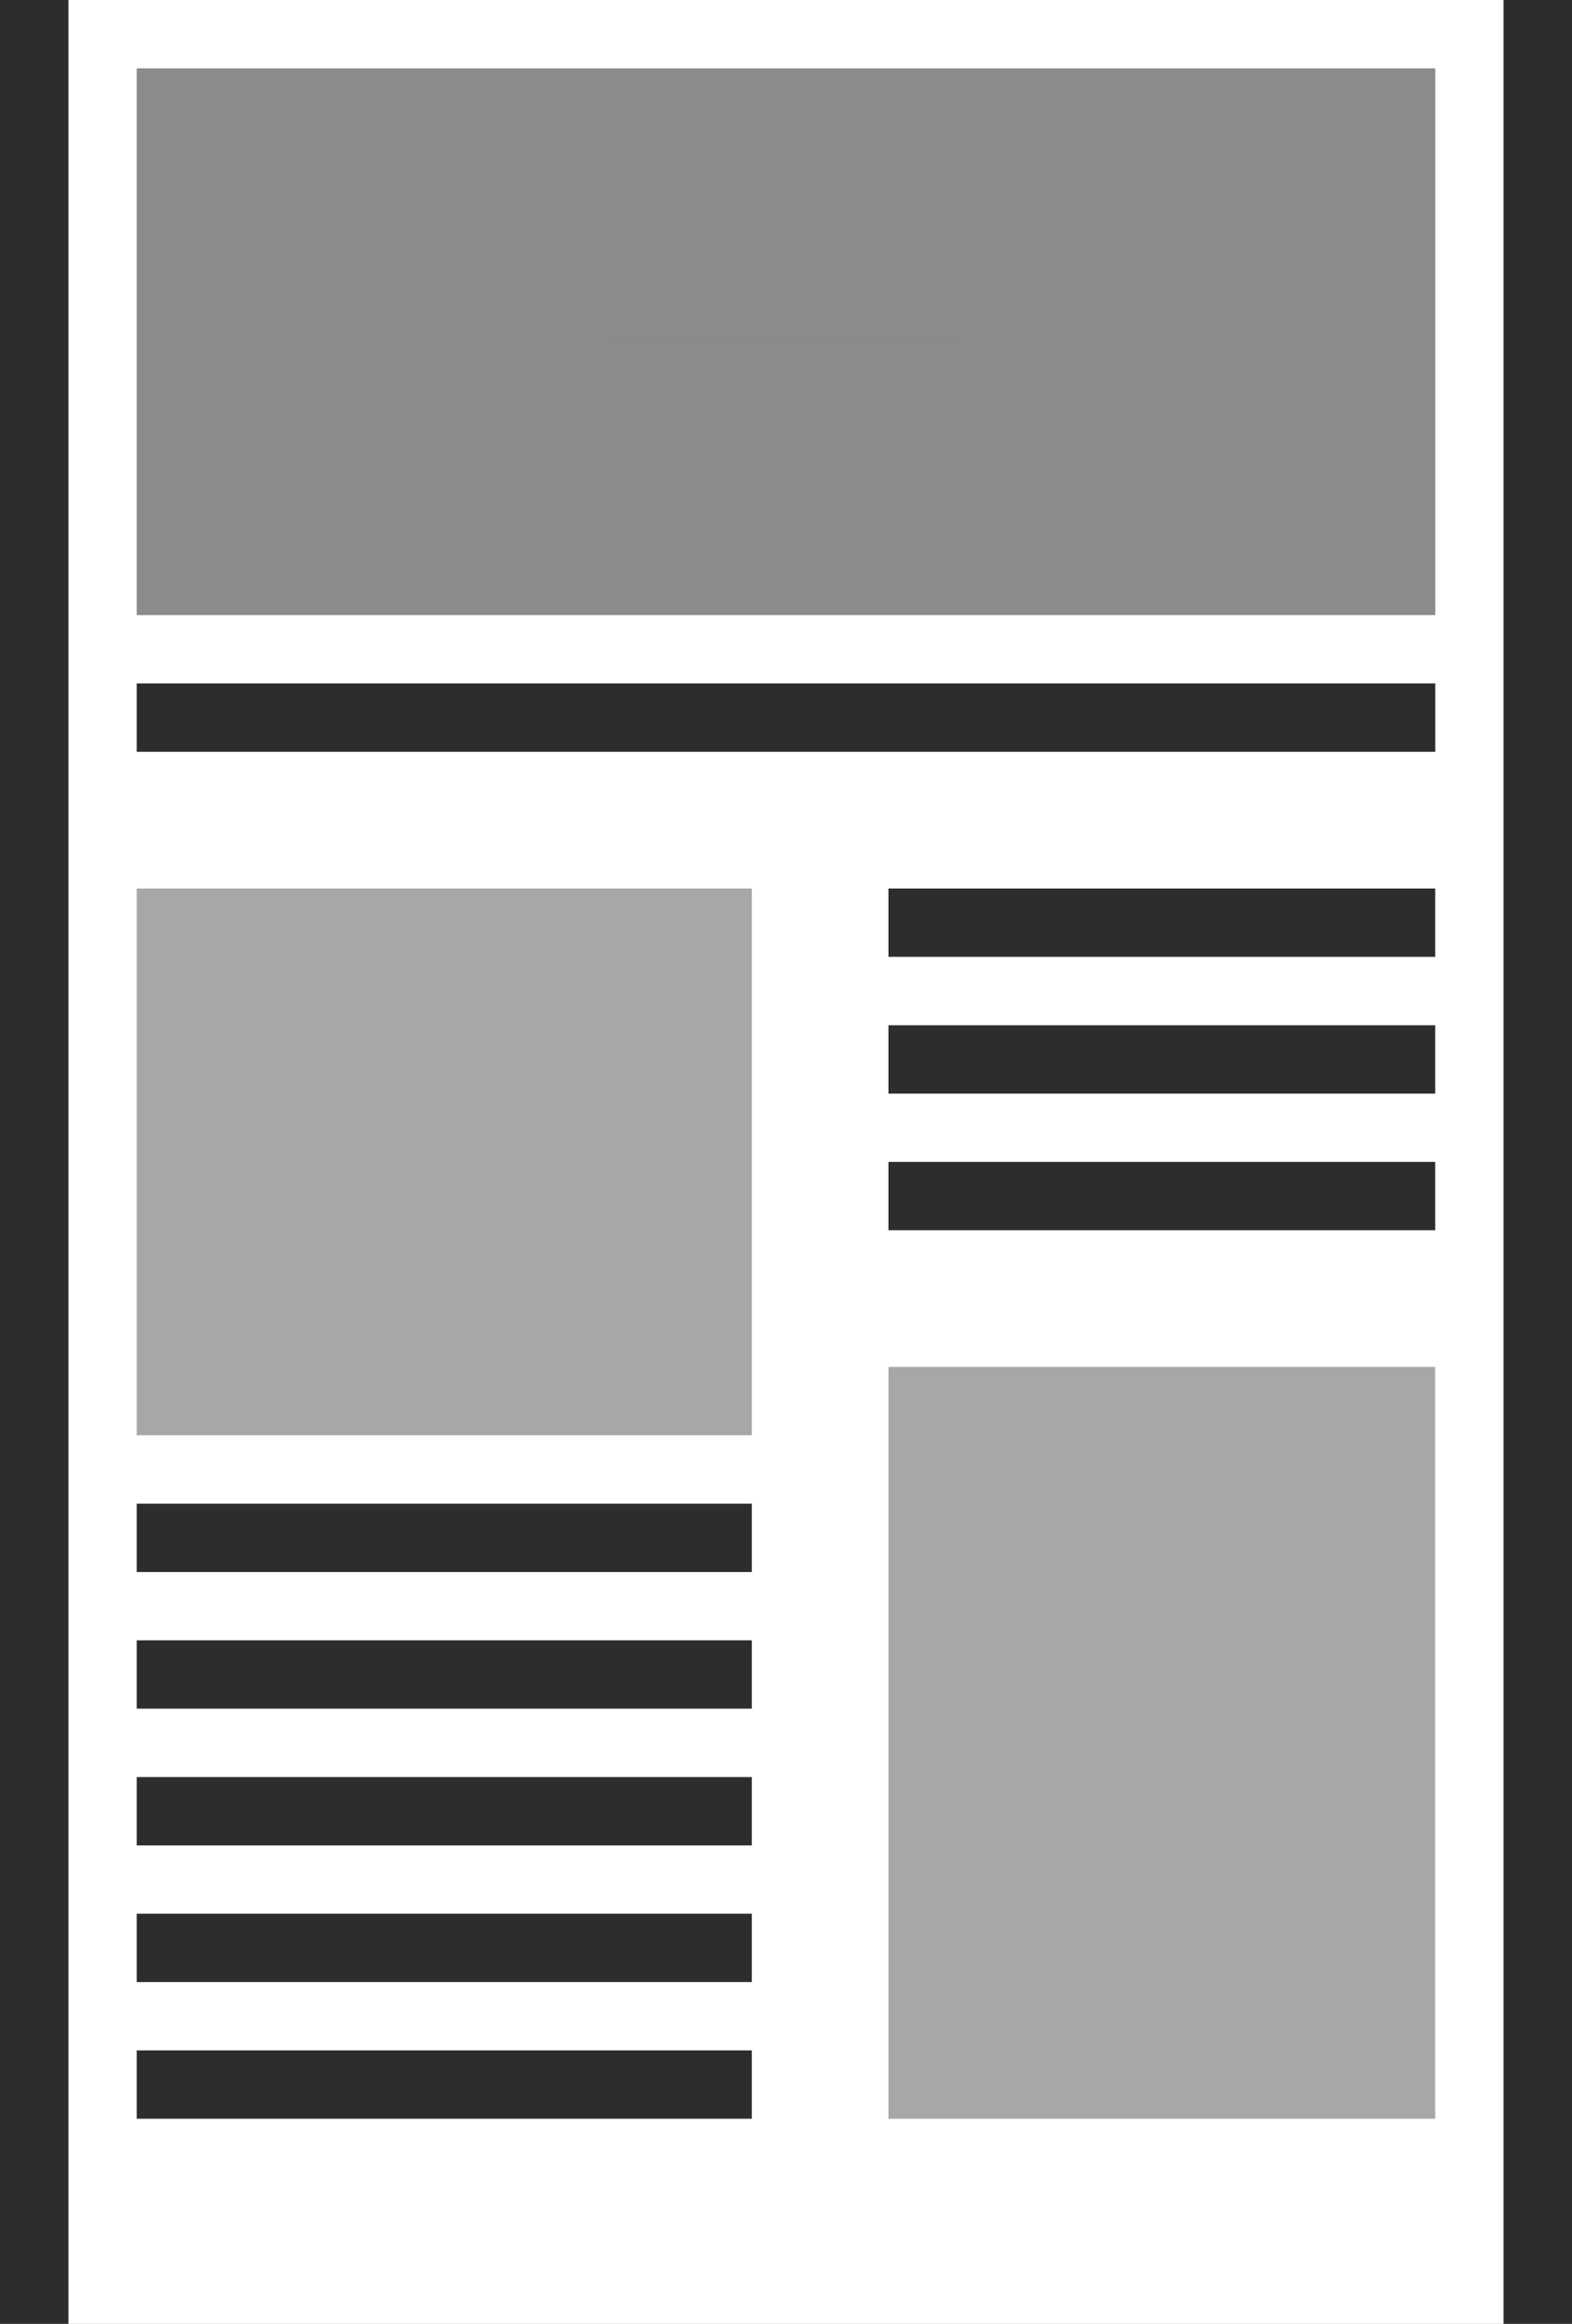
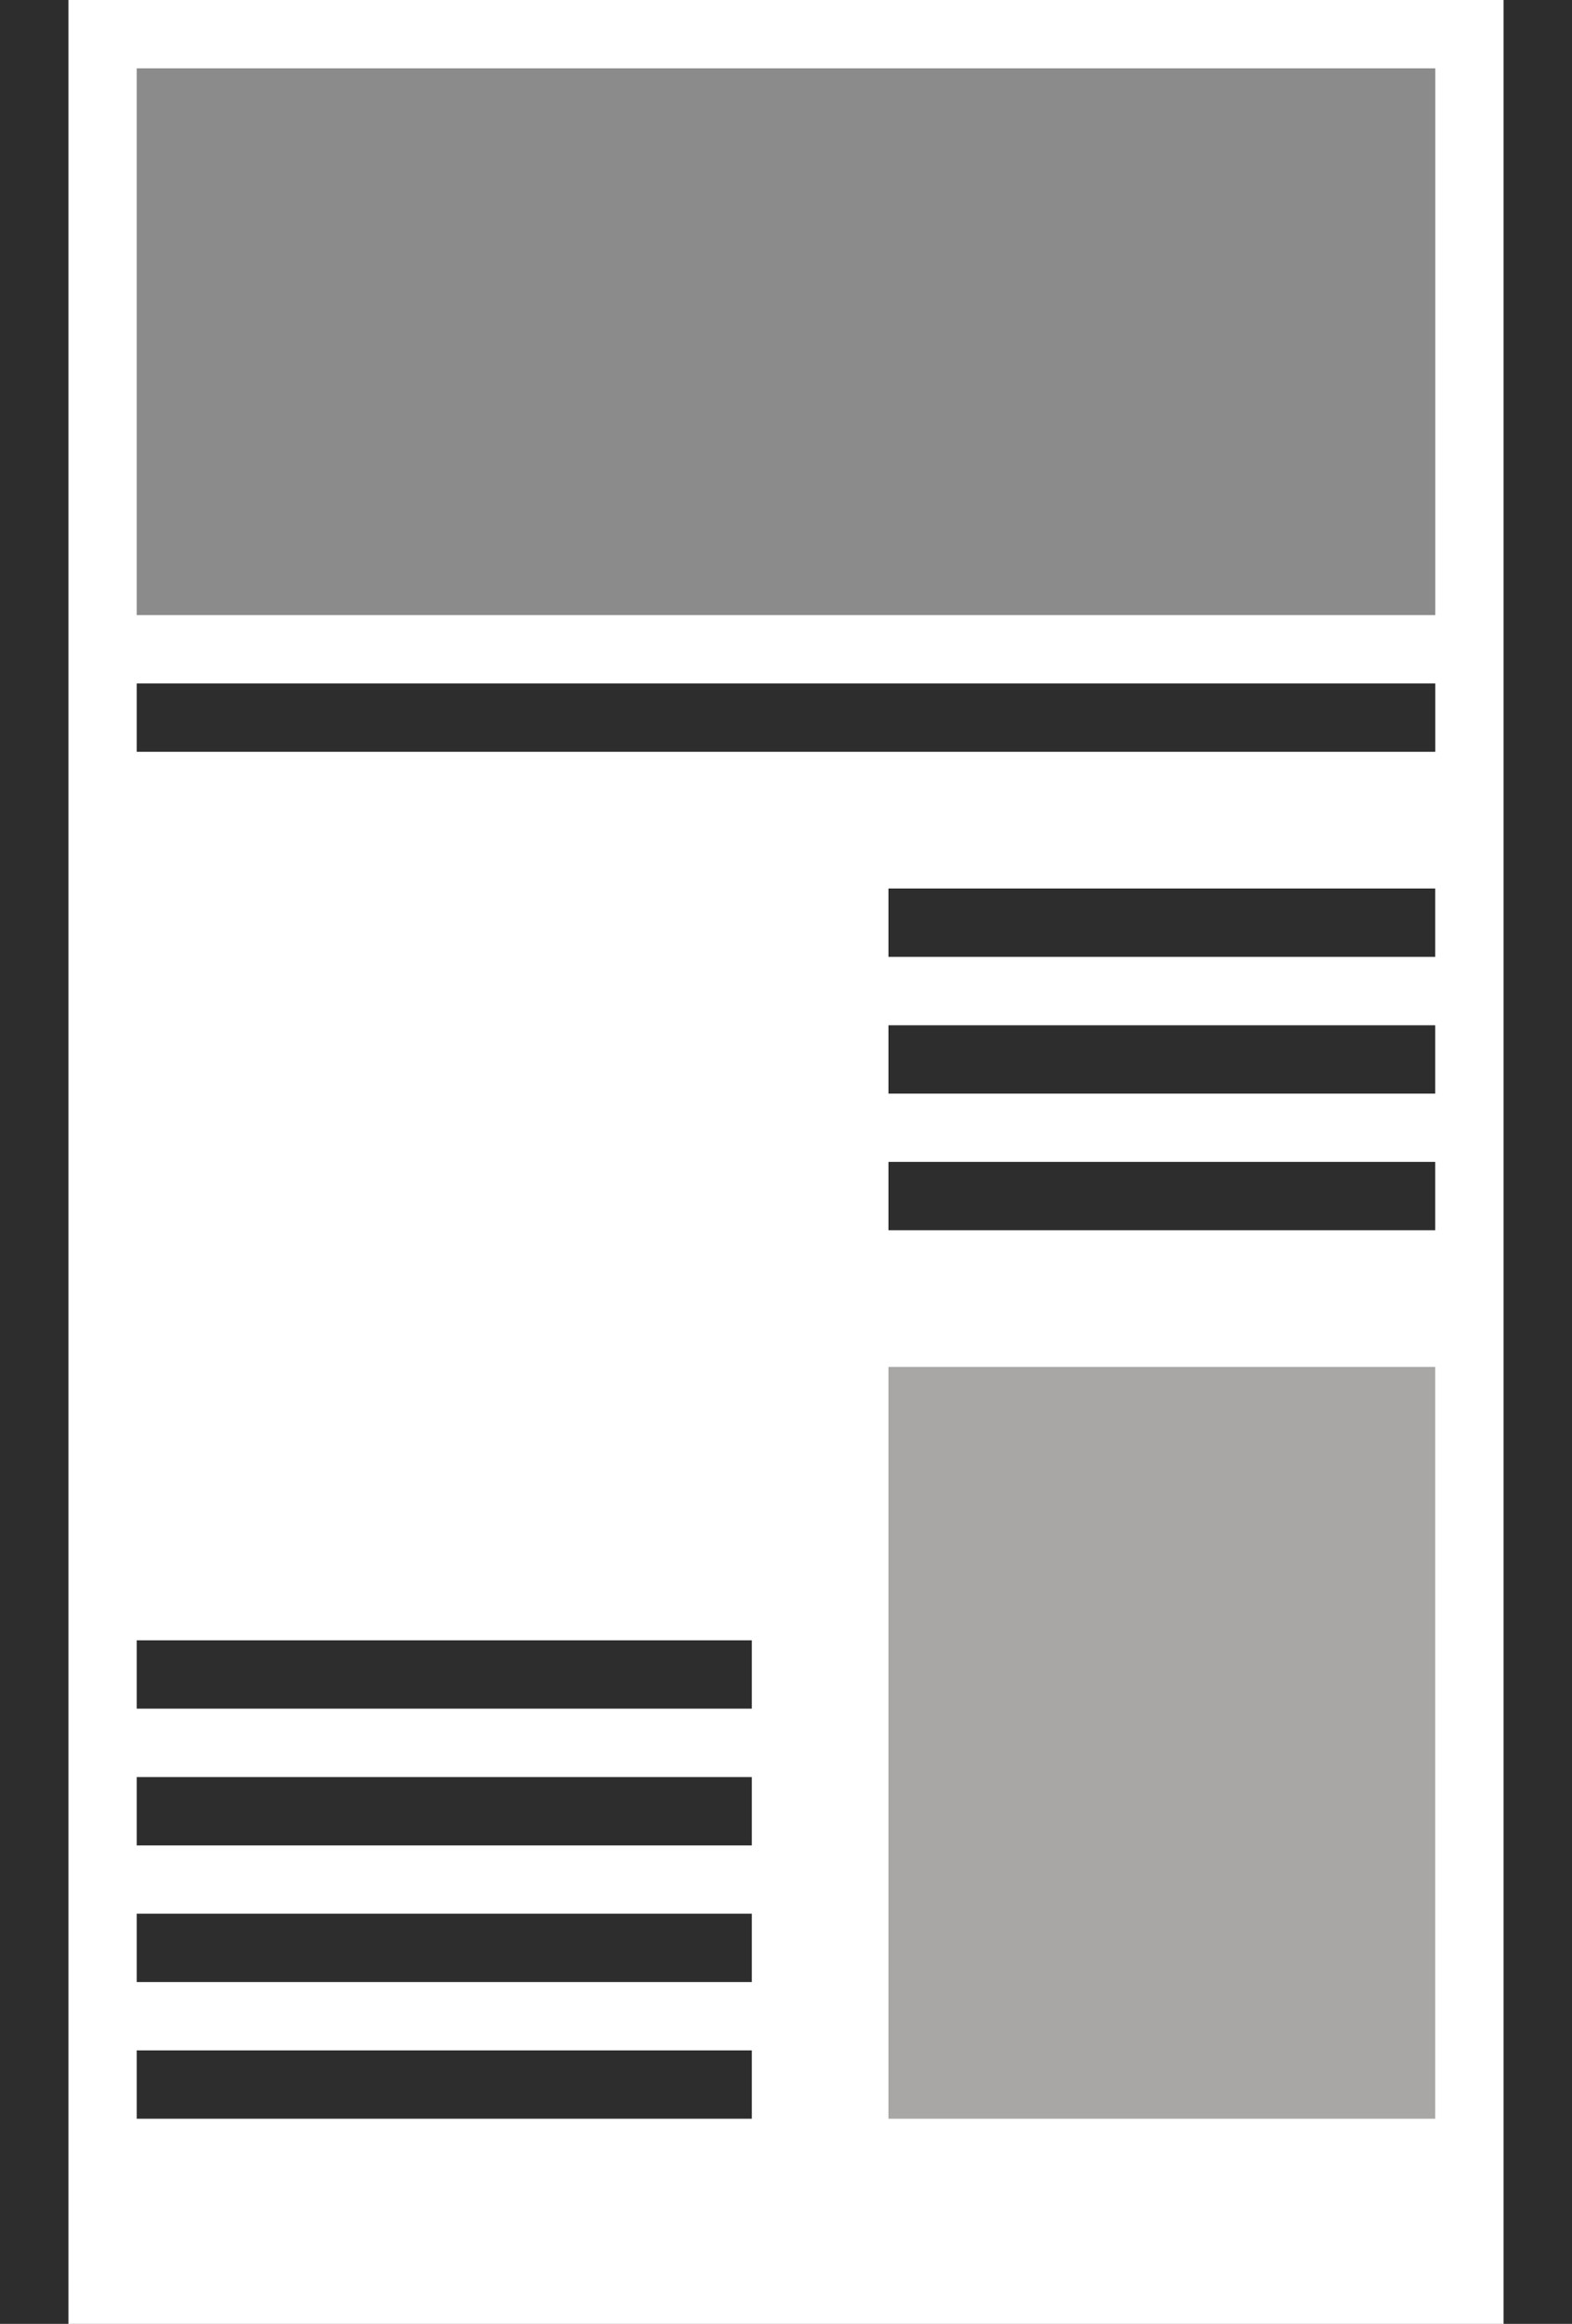
<svg xmlns="http://www.w3.org/2000/svg" width="23" height="34" viewBox="0 0 23 34">
  <rect x="0" y="0" width="23" height="34" fill="#808080" stroke="none" />
  <g id="Group_130810" data-name="Group 130810" transform="translate(-7.111 -14.778)">
    <g id="Group_127142" data-name="Group 127142" transform="translate(8.004 14.778)">
      <rect id="Rectangle_27897" data-name="Rectangle 27897" width="21" height="34" transform="translate(0.107)" fill="#fff" />
    </g>
    <g id="Group_127145" data-name="Group 127145" transform="translate(29.04 14.778)">
      <rect id="Rectangle_27900" data-name="Rectangle 27900" width="1" height="34" transform="translate(0.071)" fill="#2d2d2e" />
    </g>
    <g id="Group_127158" data-name="Group 127158" transform="translate(8.897 15.671)">
      <g id="Group_127154" data-name="Group 127154" transform="translate(0.214 0.107)">
        <rect id="Rectangle_27905" data-name="Rectangle 27905" width="19" height="8" transform="translate(0)" fill="#8b8b8b" />
      </g>
      <g id="Group_127155" data-name="Group 127155" transform="translate(8.51 3.107)">
-         <rect id="Rectangle_27906" data-name="Rectangle 27906" width="3" height="1" transform="translate(-0.296)" fill="#8b8b8b" />
-       </g>
+         </g>
      <g id="Group_127156" data-name="Group 127156" transform="translate(7.662 3.107)">
        <rect id="Rectangle_27907" data-name="Rectangle 27907" width="1" height="1" transform="translate(-0.448)" fill="#8b8b8b" />
      </g>
      <g id="Group_127157" data-name="Group 127157" transform="translate(11.386 3.107)">
        <rect id="Rectangle_27908" data-name="Rectangle 27908" width="1" height="1" transform="translate(-0.172)" fill="#8b8b8b" />
      </g>
    </g>
    <g id="Group_127174" data-name="Group 127174" transform="translate(8.897 28.171)">
      <g id="Group_127159" data-name="Group 127159" transform="translate(0 0)">
-         <rect id="Rectangle_27909" data-name="Rectangle 27909" width="9" height="8" transform="translate(0.214 -0.393)" fill="#a8a7a5" />
-       </g>
+         </g>
      <g id="Group_127160" data-name="Group 127160" transform="translate(11.606 7.024)">
        <rect id="Rectangle_27910" data-name="Rectangle 27910" width="8" height="11" transform="translate(-0.393 -0.417)" fill="#a8a7a5" />
      </g>
      <g id="Group_127162" data-name="Group 127162" transform="translate(0 8.929)">
-         <rect id="Rectangle_27912" data-name="Rectangle 27912" width="9" height="1" transform="translate(0.214 -0.321)" fill="#2d2d2e" />
-       </g>
+         </g>
      <g id="Group_127163" data-name="Group 127163" transform="translate(0 10.607)">
        <rect id="Rectangle_27913" data-name="Rectangle 27913" width="9" height="1" transform="translate(0.214 0)" fill="#2d2d2e" />
      </g>
      <g id="Group_127164" data-name="Group 127164" transform="translate(0 12.393)">
        <rect id="Rectangle_27914" data-name="Rectangle 27914" width="9" height="1" transform="translate(0.214 0.215)" fill="#2d2d2e" />
      </g>
      <g id="Group_127165" data-name="Group 127165" transform="translate(0 14.964)">
        <rect id="Rectangle_27915" data-name="Rectangle 27915" width="9" height="1" transform="translate(0.214 -0.357)" fill="#2d2d2e" />
      </g>
      <g id="Group_127170" data-name="Group 127170" transform="translate(11.606 1.786)">
        <rect id="Rectangle_27920" data-name="Rectangle 27920" width="8" height="1" transform="translate(-0.393 -0.178)" fill="#2d2d2e" />
      </g>
      <g id="Group_127171" data-name="Group 127171" transform="translate(11.606 0)">
        <rect id="Rectangle_27921" data-name="Rectangle 27921" width="8" height="1" transform="translate(-0.393 -0.393)" fill="#2d2d2e" />
      </g>
      <g id="Group_127172" data-name="Group 127172" transform="translate(11.606 3.571)">
        <rect id="Rectangle_27922" data-name="Rectangle 27922" width="8" height="1" transform="translate(-0.393 0.036)" fill="#2d2d2e" />
      </g>
      <g id="Group_127173" data-name="Group 127173" transform="translate(11.606 7.143)">
-         <rect id="Rectangle_27923" data-name="Rectangle 27923" width="8" transform="translate(-0.393 0.465)" fill="#2d2d2e" />
-       </g>
+         </g>
      <g id="Group_130811" data-name="Group 130811" transform="translate(0 16.964)">
        <rect id="Rectangle_27915-2" data-name="Rectangle 27915" width="9" height="1" transform="translate(0.214 -0.357)" fill="#2d2d2e" />
      </g>
    </g>
    <g id="Group_127175" data-name="Group 127175" transform="translate(8.897 24.599)">
      <rect id="Rectangle_27924" data-name="Rectangle 27924" width="19" height="1" transform="translate(0.214 0.179)" fill="#2d2d2e" />
    </g>
    <g id="Group_127176" data-name="Group 127176" transform="translate(7.111 14.778)">
      <rect id="Rectangle_27925" data-name="Rectangle 27925" width="1" height="34" transform="translate(0)" fill="#2d2d2e" />
    </g>
  </g>
</svg>